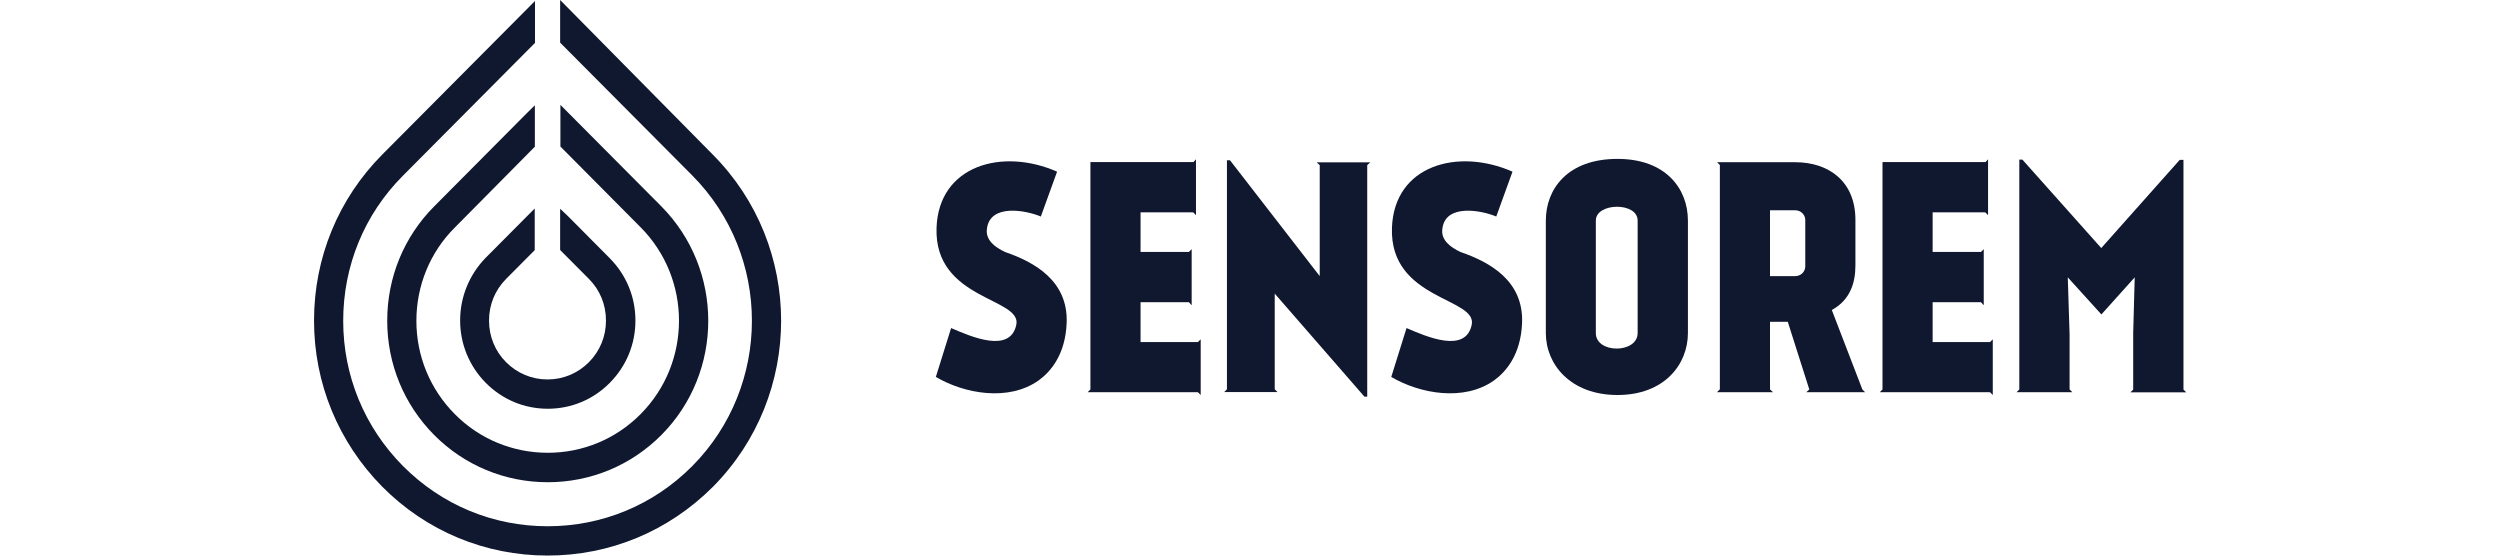
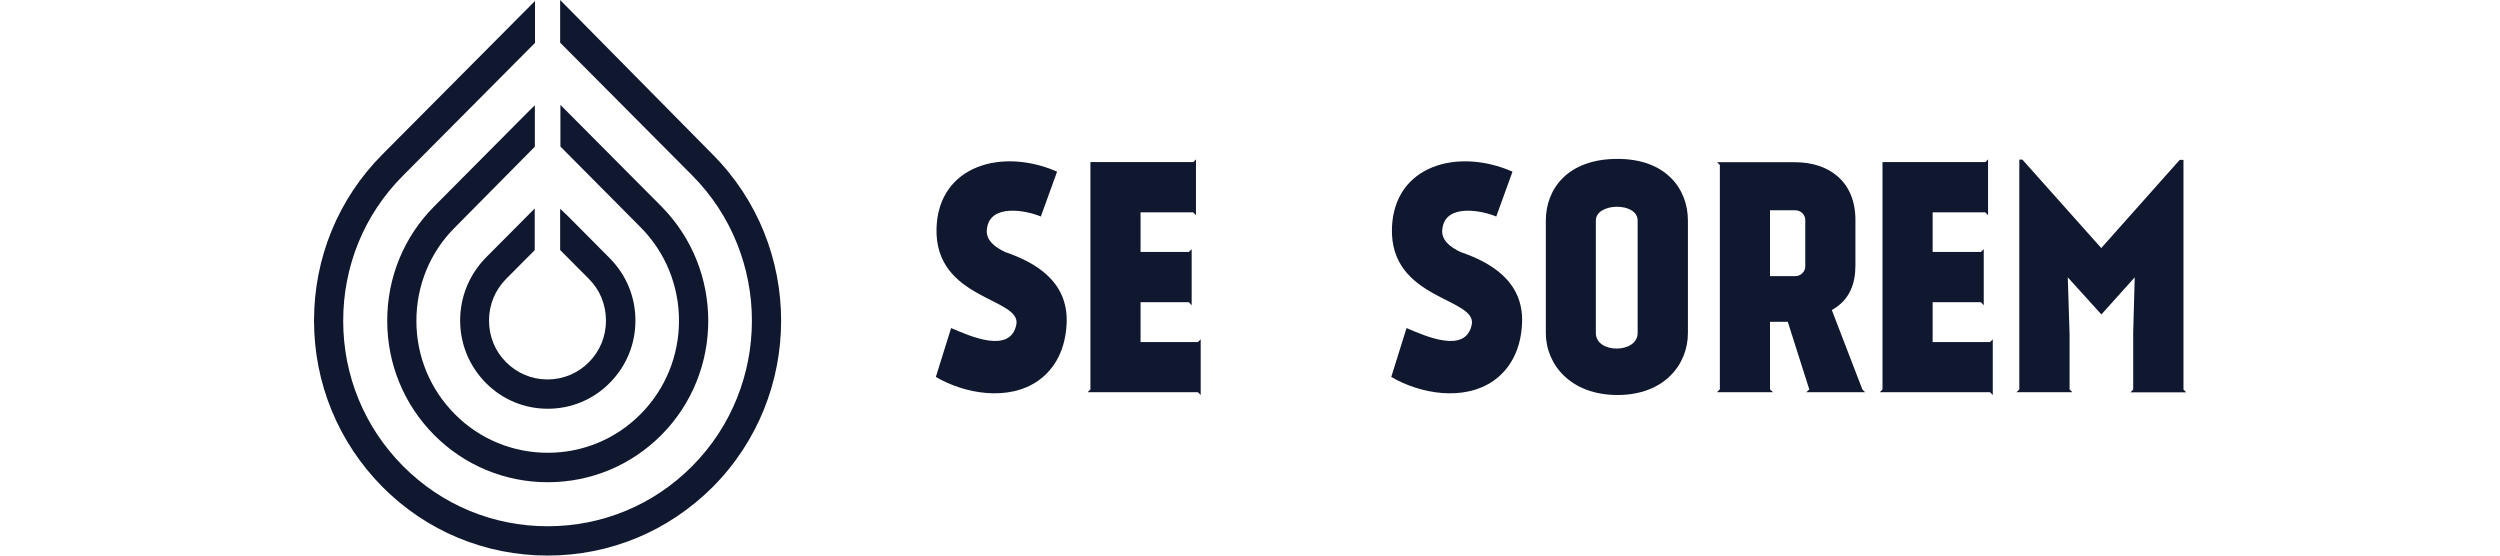
<svg xmlns="http://www.w3.org/2000/svg" id="Layer_1" viewBox="0 0 180 40">
  <defs>
    <style> .cls-1 { fill: #10182f; } </style>
  </defs>
  <g id="surface1">
    <path class="cls-1" d="M46.12,16.36c3.69,3.71,3.69,9.75,0,13.46-1.79,1.8-4.17,2.78-6.68,2.78s-4.91-.98-6.69-2.78c-1.79-1.8-2.77-4.19-2.77-6.72s.98-4.94,2.77-6.72l5.76-5.82v-2.98l-.57.56-6.68,6.72c-2.18,2.19-3.38,5.12-3.38,8.23s1.2,6.03,3.38,8.23c2.18,2.19,5.09,3.4,8.18,3.4s6-1.21,8.18-3.4c4.5-4.53,4.5-11.91,0-16.46l-7.27-7.31v3l5.78,5.82Z" />
    <path class="cls-1" d="M33.13,23.08c0,1.69.66,3.29,1.85,4.49,1.19,1.2,2.77,1.86,4.46,1.86s3.27-.66,4.46-1.86c1.19-1.2,1.85-2.78,1.85-4.49s-.66-3.29-1.85-4.49l-3.09-3.11.11.11-.59-.56v2.97l2.07,2.08c.8.8,1.23,1.86,1.23,3s-.43,2.19-1.23,3c-.8.8-1.85,1.24-2.98,1.24s-2.18-.44-2.98-1.24c-.8-.8-1.23-1.86-1.23-3s.43-2.19,1.23-3l2.06-2.07v-3l-3.55,3.57c-1.16,1.2-1.82,2.8-1.82,4.49Z" />
    <path class="cls-1" d="M51.32,11.13L40.33,0v3.07l9.51,9.56c5.73,5.77,5.73,15.16,0,20.93-2.78,2.8-6.48,4.33-10.41,4.33s-7.62-1.53-10.41-4.33c-2.78-2.8-4.31-6.51-4.31-10.46s1.52-7.67,4.31-10.46l8.8-8.85.7-.7V.07l-10.99,11.05c-3.17,3.19-4.92,7.44-4.92,11.96s1.75,8.76,4.92,11.97c3.17,3.19,7.4,4.95,11.9,4.95s8.71-1.76,11.9-4.95c6.55-6.6,6.55-17.33-.01-23.92Z" />
  </g>
  <g>
    <path class="cls-1" d="M72.38,18.15c-.74-.34-1.44-.87-1.32-1.68.22-1.84,2.85-1.32,3.88-.88l1.17-3.23c-3.93-1.73-8.52-.47-8.68,4.04-.18,5.23,6.19,5.02,5.74,7-.45,2.06-3.23.85-4.69.22l-1.1,3.52c2.06,1.21,5.23,1.79,7.4.25.85-.61,1.93-1.84,2.02-4.15.11-3.03-2.33-4.37-4.42-5.09Z" />
    <path class="cls-1" d="M78.51,11.69v16.35l-.2.2h7.94l.2.2v-4.01l-.2.2h-4.13v-2.87h3.48l.2.22v-4.04l-.2.2h-3.48v-2.85h3.79l.2.2v-4.02l-.18.2h-7.42Z" />
-     <path class="cls-1" d="M98.24,28.56h.2V11.89l.22-.2h-3.86l.22.2v7.99l-6.46-8.34h-.22v16.49l-.2.2h3.84l-.2-.2v-6.89l6.46,7.42Z" />
    <path class="cls-1" d="M105.17,18.15c-.74-.34-1.44-.87-1.32-1.68.22-1.84,2.85-1.32,3.88-.88l1.17-3.23c-3.93-1.73-8.52-.47-8.68,4.04-.18,5.23,6.19,5.02,5.74,7-.45,2.06-3.23.85-4.69.22l-1.1,3.52c2.06,1.21,5.23,1.79,7.4.25.85-.61,1.93-1.84,2.02-4.15.11-3.03-2.33-4.37-4.42-5.09Z" />
    <path class="cls-1" d="M116.46,11.44c-3.61,0-5.16,2.18-5.16,4.44v8.1c0,2.27,1.79,4.46,5.16,4.46s5.07-2.2,5.07-4.46v-8.1c0-2.27-1.57-4.44-5.07-4.44ZM117.91,23.98c0,1.48-3.01,1.5-3.01,0v-8.1c0-1.3,3.01-1.35,3.01,0v8.1Z" />
    <path class="cls-1" d="M123.82,28.04l-.2.2h4.04l-.22-.2v-4.87h1.28l1.55,4.87h0l-.22.2h4.24l-.2-.2-2.2-5.72c1.32-.72,1.7-1.95,1.7-3.21v-3.28c0-2.8-1.95-4.15-4.33-4.15h-5.63l.2.2v16.15ZM127.44,15.14h1.82c.4,0,.72.32.72.7v3.34c0,.38-.32.7-.72.7h-1.82v-4.73Z" />
    <path class="cls-1" d="M135.54,11.69v16.35l-.2.2h7.94l.2.2v-4.01l-.2.2h-4.13v-2.87h3.48l.2.22v-4.04l-.2.2h-3.48v-2.85h3.79l.2.2v-4.02l-.18.2h-7.42Z" />
    <path class="cls-1" d="M145.61,11.49h-.22.22ZM156.94,11.51l-5.65,6.35-5.68-6.37h-.22v16.55l-.2.2h4.02l-.2-.2v-3.97l-.13-4.1,2.42,2.67,2.4-2.67-.11,4.02v4.06l-.2.2h4.02l-.2-.2V11.51h-.25Z" />
  </g>
</svg>